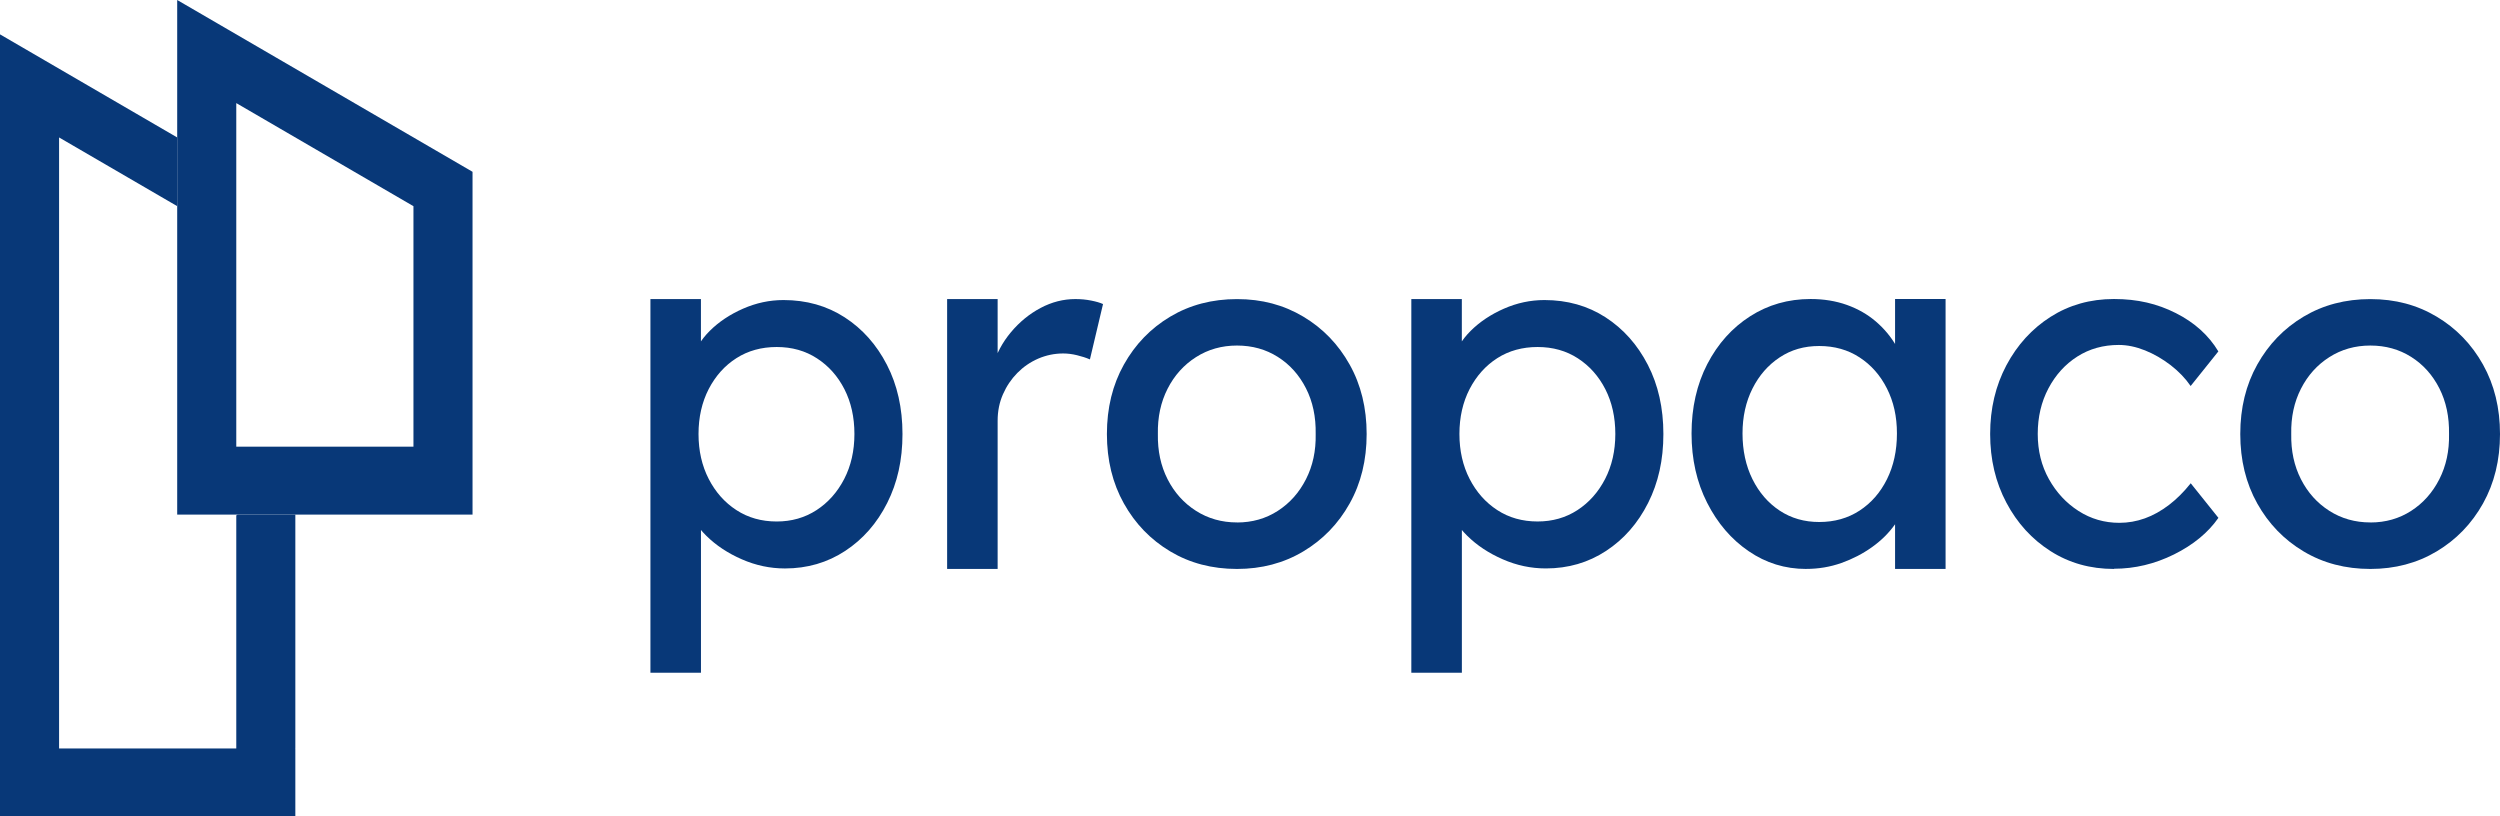
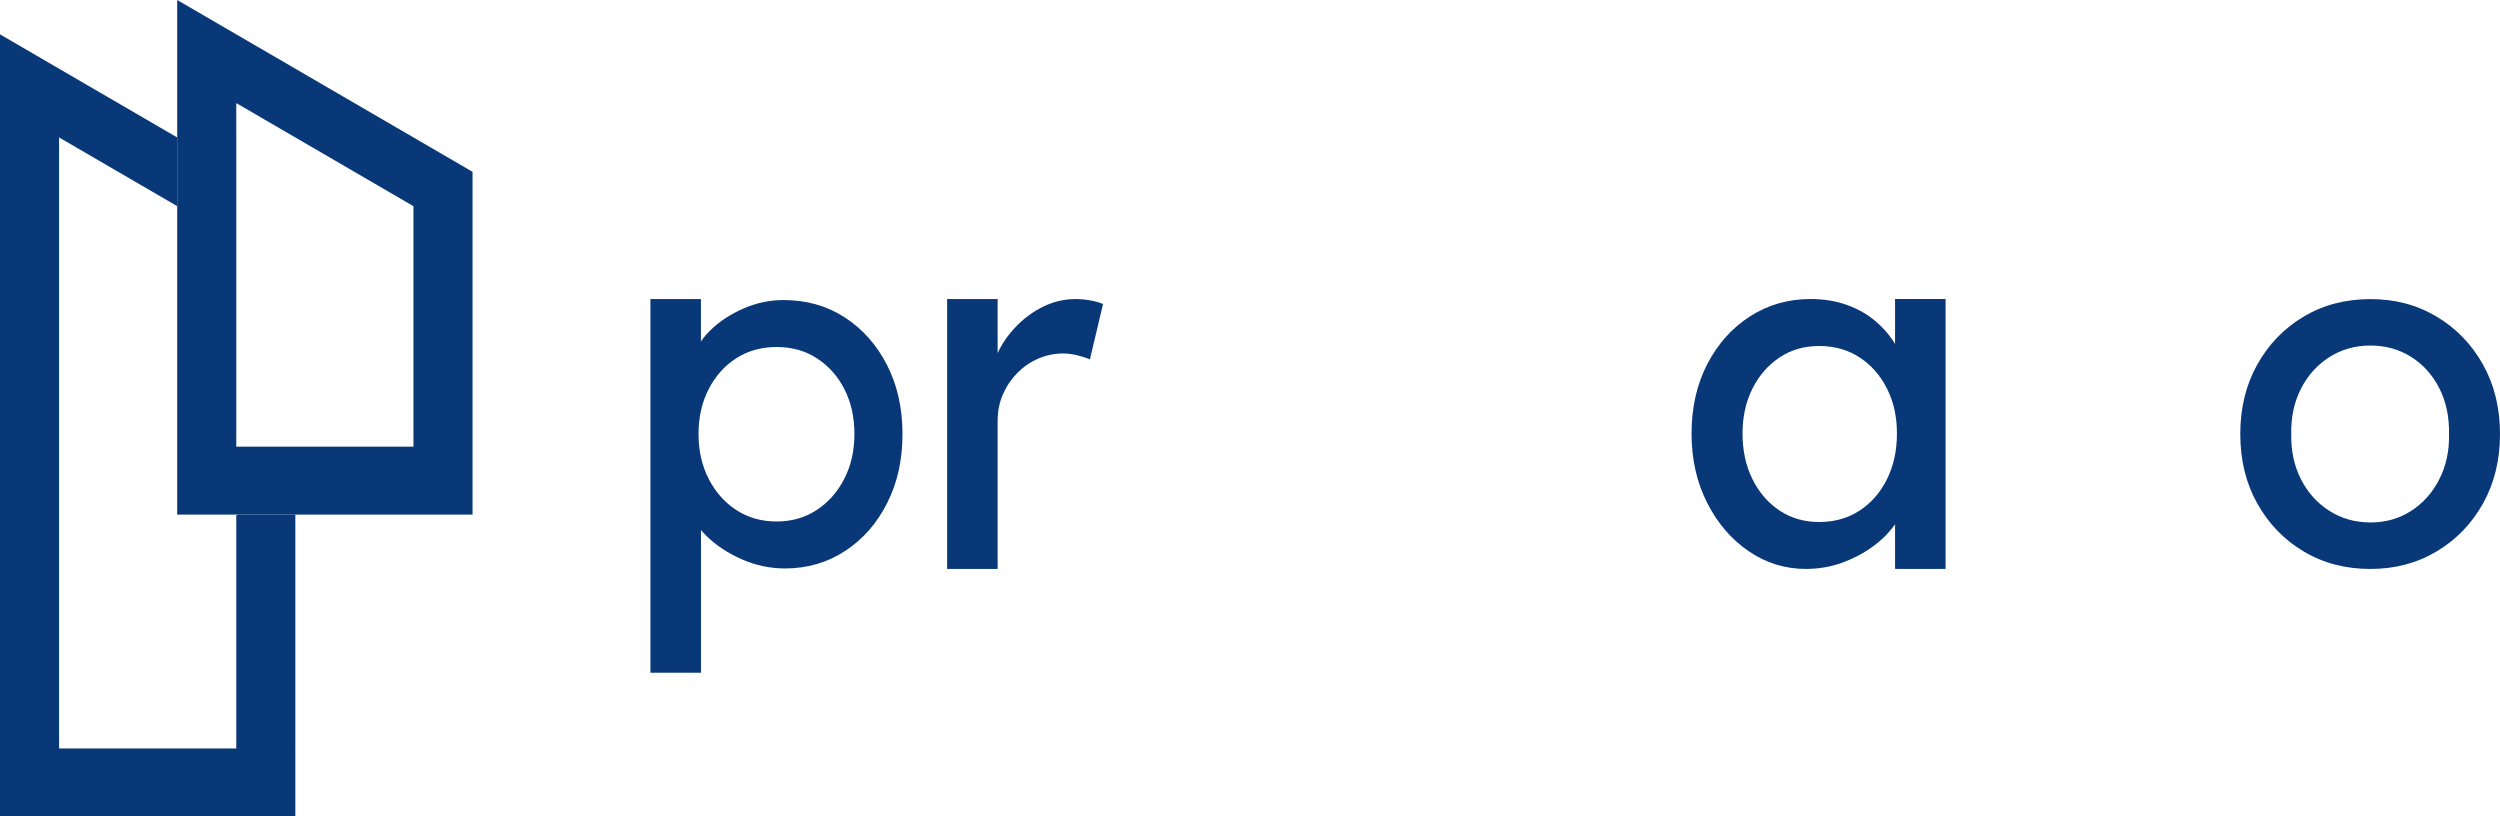
<svg xmlns="http://www.w3.org/2000/svg" width="147" height="48" viewBox="0 0 147 48" fill="none">
  <path d="M38.245 39.559V17.585H41.215V21.393L40.759 21.131C40.873 20.55 41.197 19.993 41.73 19.459C42.264 18.927 42.916 18.491 43.687 18.152C44.458 17.813 45.252 17.643 46.071 17.643C47.421 17.643 48.621 17.983 49.668 18.66C50.715 19.338 51.542 20.269 52.151 21.451C52.76 22.633 53.066 23.989 53.066 25.521C53.066 27.054 52.767 28.384 52.167 29.575C51.568 30.766 50.744 31.706 49.697 32.394C48.65 33.081 47.471 33.425 46.157 33.425C45.282 33.425 44.435 33.246 43.617 32.886C42.798 32.528 42.104 32.069 41.532 31.504C40.962 30.942 40.608 30.362 40.476 29.761L41.217 29.354V39.556H38.247L38.245 39.559ZM45.669 30.664C46.545 30.664 47.325 30.441 48.012 29.995C48.696 29.549 49.239 28.939 49.64 28.163C50.039 27.388 50.24 26.506 50.24 25.519C50.24 24.532 50.044 23.654 49.654 22.888C49.264 22.122 48.726 21.518 48.041 21.073C47.357 20.627 46.566 20.404 45.672 20.404C44.777 20.404 43.986 20.622 43.302 21.059C42.617 21.495 42.075 22.101 41.673 22.874C41.274 23.65 41.073 24.532 41.073 25.519C41.073 26.506 41.274 27.388 41.673 28.163C42.072 28.939 42.615 29.549 43.302 29.995C43.986 30.441 44.777 30.664 45.672 30.664H45.669Z" fill="#083878" />
  <path d="M55.691 33.454V17.585H58.661V22.7L58.376 21.537C58.586 20.801 58.941 20.132 59.446 19.531C59.95 18.929 60.531 18.456 61.188 18.107C61.845 17.759 62.525 17.585 63.23 17.585C63.553 17.585 63.861 17.613 64.158 17.673C64.452 17.731 64.687 17.799 64.858 17.878L64.087 21.133C63.859 21.035 63.606 20.954 63.33 20.887C63.054 20.819 62.782 20.784 62.516 20.784C62.002 20.784 61.512 20.887 61.044 21.088C60.577 21.293 60.169 21.574 59.817 21.931C59.464 22.291 59.183 22.707 58.976 23.18C58.766 23.656 58.661 24.174 58.661 24.736V33.454H55.691Z" fill="#083878" />
-   <path d="M72.736 33.454C71.269 33.454 69.963 33.111 68.811 32.423C67.659 31.736 66.751 30.796 66.085 29.605C65.419 28.414 65.086 27.053 65.086 25.521C65.086 23.988 65.419 22.628 66.085 21.437C66.751 20.246 67.659 19.305 68.811 18.618C69.963 17.931 71.272 17.587 72.736 17.587C74.2 17.587 75.482 17.931 76.634 18.618C77.786 19.305 78.694 20.246 79.359 21.437C80.026 22.628 80.359 23.991 80.359 25.521C80.359 27.051 80.026 28.414 79.359 29.605C78.694 30.796 77.784 31.736 76.634 32.423C75.482 33.111 74.182 33.454 72.736 33.454ZM72.736 30.722C73.63 30.722 74.431 30.494 75.135 30.039C75.84 29.584 76.392 28.964 76.791 28.179C77.191 27.395 77.382 26.508 77.362 25.521C77.38 24.513 77.191 23.617 76.791 22.832C76.392 22.047 75.84 21.432 75.135 20.986C74.431 20.541 73.632 20.318 72.736 20.318C71.84 20.318 71.037 20.545 70.323 21C69.609 21.455 69.052 22.075 68.653 22.86C68.254 23.645 68.063 24.532 68.083 25.518C68.065 26.508 68.254 27.392 68.653 28.177C69.052 28.962 69.609 29.582 70.323 30.037C71.037 30.492 71.84 30.719 72.736 30.719V30.722Z" fill="#083878" />
-   <path d="M82.986 39.558V17.585H85.956V21.393L85.5 21.13C85.614 20.55 85.938 19.993 86.471 19.459C87.005 18.927 87.657 18.49 88.428 18.151C89.199 17.812 89.993 17.643 90.812 17.643C92.162 17.643 93.362 17.982 94.409 18.66C95.455 19.338 96.283 20.269 96.892 21.451C97.501 22.633 97.807 23.988 97.807 25.521C97.807 27.053 97.508 28.384 96.908 29.575C96.308 30.766 95.485 31.706 94.438 32.393C93.391 33.08 92.212 33.424 90.898 33.424C90.022 33.424 89.176 33.245 88.358 32.885C87.539 32.528 86.845 32.068 86.273 31.504C85.703 30.942 85.349 30.362 85.217 29.76L85.958 29.354V39.556H82.988L82.986 39.558ZM90.41 30.663C91.286 30.663 92.066 30.441 92.753 29.995C93.437 29.549 93.98 28.938 94.381 28.163C94.78 27.387 94.981 26.505 94.981 25.518C94.981 24.532 94.785 23.654 94.395 22.888C94.005 22.122 93.466 21.518 92.782 21.072C92.098 20.627 91.307 20.404 90.412 20.404C89.518 20.404 88.727 20.622 88.043 21.058C87.359 21.495 86.816 22.101 86.414 22.874C86.015 23.649 85.814 24.532 85.814 25.518C85.814 26.505 86.015 27.387 86.414 28.163C86.813 28.938 87.356 29.549 88.043 29.995C88.727 30.441 89.518 30.663 90.412 30.663H90.41Z" fill="#083878" />
  <path d="M106.2 33.454C104.962 33.454 103.835 33.106 102.818 32.407C101.798 31.71 100.986 30.761 100.377 29.558C99.768 28.358 99.463 27 99.463 25.488C99.463 23.977 99.773 22.595 100.391 21.404C101.009 20.213 101.846 19.277 102.905 18.599C103.961 17.922 105.147 17.582 106.46 17.582C107.24 17.582 107.954 17.699 108.602 17.931C109.25 18.163 109.815 18.488 110.301 18.904C110.787 19.322 111.186 19.8 111.501 20.343C111.816 20.886 112.01 21.467 112.087 22.087L111.43 21.855V17.582H114.4V33.452H111.43V29.528L112.115 29.324C112.001 29.846 111.768 30.355 111.414 30.849C111.061 31.344 110.616 31.785 110.073 32.172C109.53 32.56 108.931 32.869 108.274 33.103C107.617 33.336 106.926 33.452 106.203 33.452L106.2 33.454ZM106.971 30.694C107.865 30.694 108.657 30.471 109.341 30.025C110.025 29.579 110.564 28.964 110.954 28.179C111.344 27.394 111.54 26.498 111.54 25.49C111.54 24.483 111.344 23.621 110.954 22.846C110.564 22.07 110.025 21.46 109.341 21.014C108.657 20.568 107.865 20.345 106.971 20.345C106.077 20.345 105.32 20.568 104.645 21.014C103.97 21.46 103.436 22.07 103.046 22.846C102.656 23.621 102.46 24.504 102.46 25.49C102.46 26.477 102.654 27.394 103.046 28.179C103.436 28.964 103.97 29.579 104.645 30.025C105.32 30.471 106.095 30.694 106.971 30.694Z" fill="#083878" />
-   <path d="M124.301 33.454C122.912 33.454 121.669 33.106 120.574 32.407C119.479 31.71 118.613 30.761 117.976 29.558C117.338 28.358 117.021 27.011 117.021 25.518C117.021 24.025 117.34 22.681 117.976 21.478C118.615 20.278 119.479 19.328 120.574 18.63C121.669 17.933 122.91 17.582 124.301 17.582C125.692 17.582 126.847 17.859 127.941 18.411C129.036 18.964 129.869 19.714 130.439 20.663L128.81 22.697C128.505 22.252 128.115 21.845 127.64 21.476C127.164 21.109 126.66 20.817 126.128 20.603C125.594 20.39 125.081 20.283 124.586 20.283C123.672 20.283 122.86 20.51 122.146 20.965C121.432 21.42 120.866 22.045 120.447 22.839C120.027 23.633 119.819 24.525 119.819 25.514C119.819 26.503 120.038 27.387 120.476 28.172C120.914 28.957 121.493 29.581 122.219 30.046C122.942 30.51 123.742 30.742 124.618 30.742C125.131 30.742 125.631 30.654 126.117 30.48C126.603 30.306 127.072 30.043 127.531 29.695C127.987 29.347 128.416 28.92 128.815 28.416L130.443 30.45C129.834 31.323 128.963 32.038 127.832 32.6C126.698 33.161 125.524 33.442 124.306 33.442L124.301 33.454Z" fill="#083878" />
  <path d="M139.377 33.454C137.911 33.454 136.604 33.111 135.452 32.423C134.3 31.736 133.393 30.796 132.727 29.605C132.061 28.414 131.728 27.053 131.728 25.521C131.728 23.988 132.061 22.628 132.727 21.437C133.393 20.246 134.3 19.305 135.452 18.618C136.604 17.931 137.913 17.587 139.377 17.587C140.842 17.587 142.124 17.931 143.275 18.618C144.427 19.305 145.335 20.246 146.001 21.437C146.667 22.628 147 23.991 147 25.521C147 27.051 146.667 28.414 146.001 29.605C145.335 30.796 144.425 31.736 143.275 32.423C142.124 33.111 140.824 33.454 139.377 33.454ZM139.377 30.722C140.272 30.722 141.072 30.494 141.777 30.039C142.482 29.584 143.034 28.964 143.433 28.179C143.832 27.395 144.024 26.508 144.003 25.521C144.021 24.513 143.832 23.617 143.433 22.832C143.034 22.047 142.482 21.432 141.777 20.986C141.072 20.541 140.274 20.318 139.377 20.318C138.481 20.318 137.678 20.545 136.964 21C136.25 21.455 135.694 22.075 135.295 22.86C134.896 23.645 134.704 24.532 134.725 25.518C134.706 26.508 134.896 27.392 135.295 28.177C135.694 28.962 136.25 29.582 136.964 30.037C137.678 30.492 138.481 30.719 139.377 30.719V30.722Z" fill="#083878" />
  <path d="M17.366 30.257V44L17.35 44.009H17.366V48H0V2.02L10.419 8.082V12.122L3.474 8.082V44.009H13.893V30.306L13.977 30.257H17.366Z" fill="#083878" />
  <path d="M10.419 0V30.257H27.785V10.102L10.419 0ZM24.311 26.264H13.893V6.062L24.311 12.124V26.266V26.264Z" fill="#083878" />
</svg>